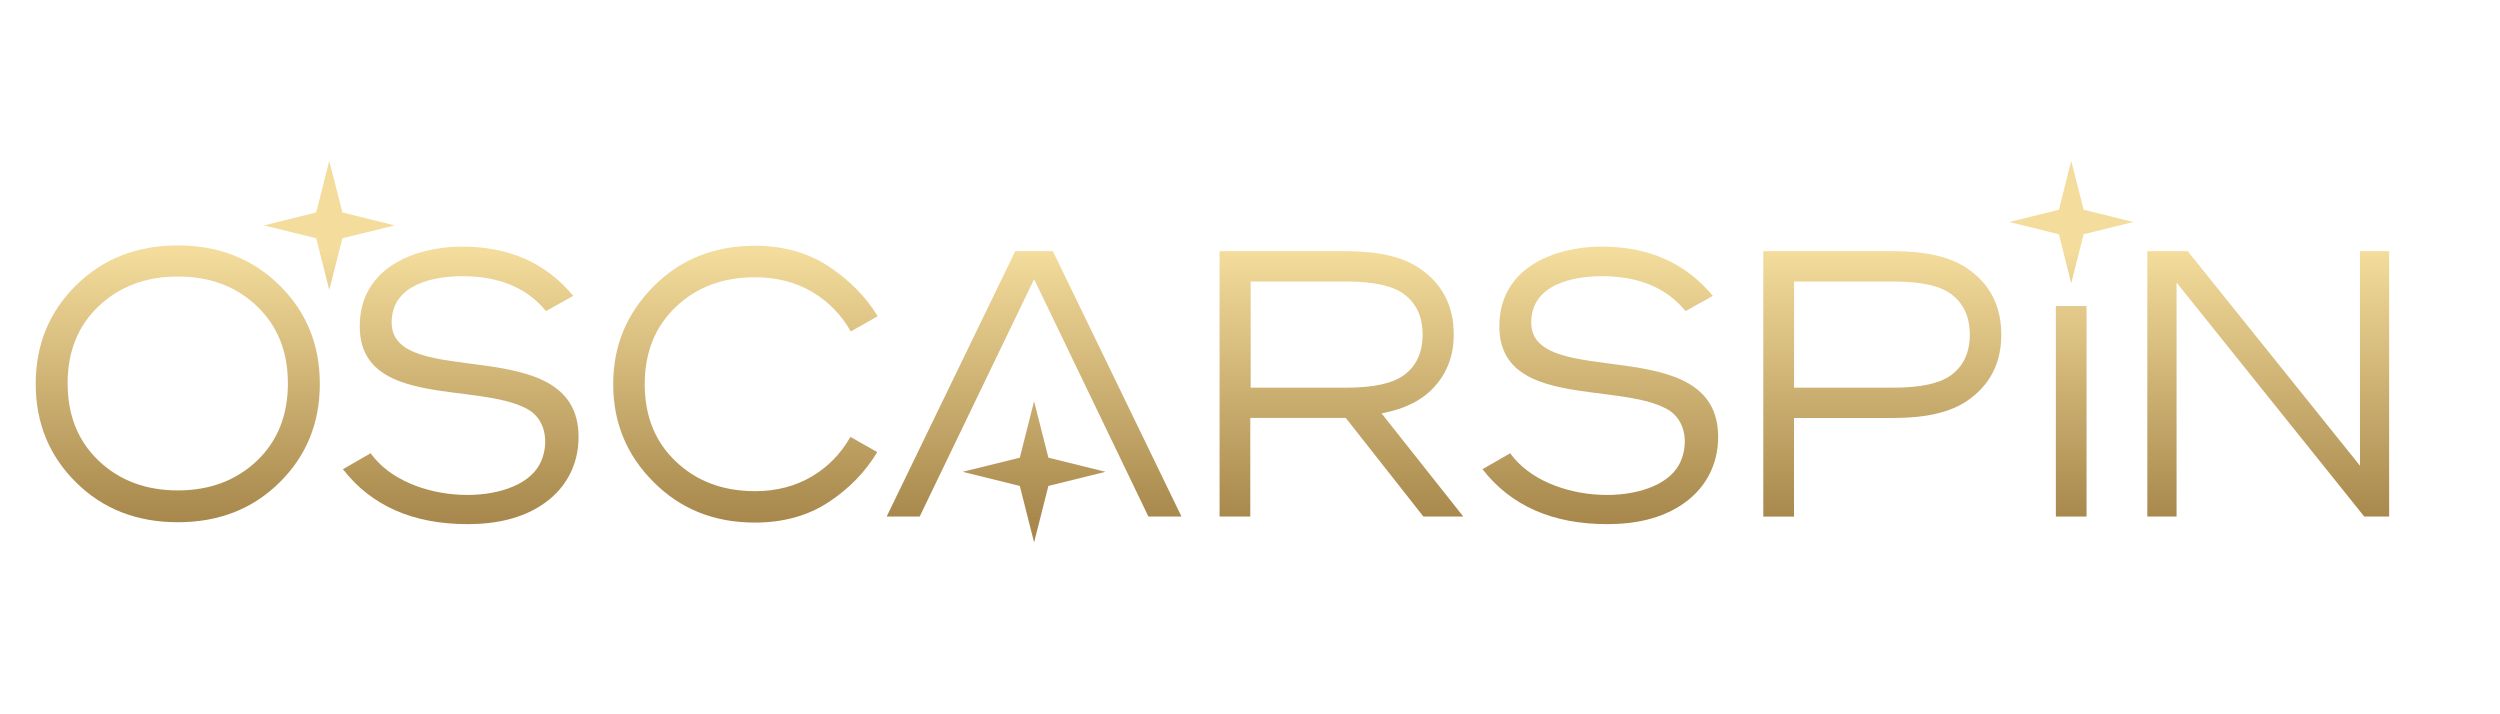
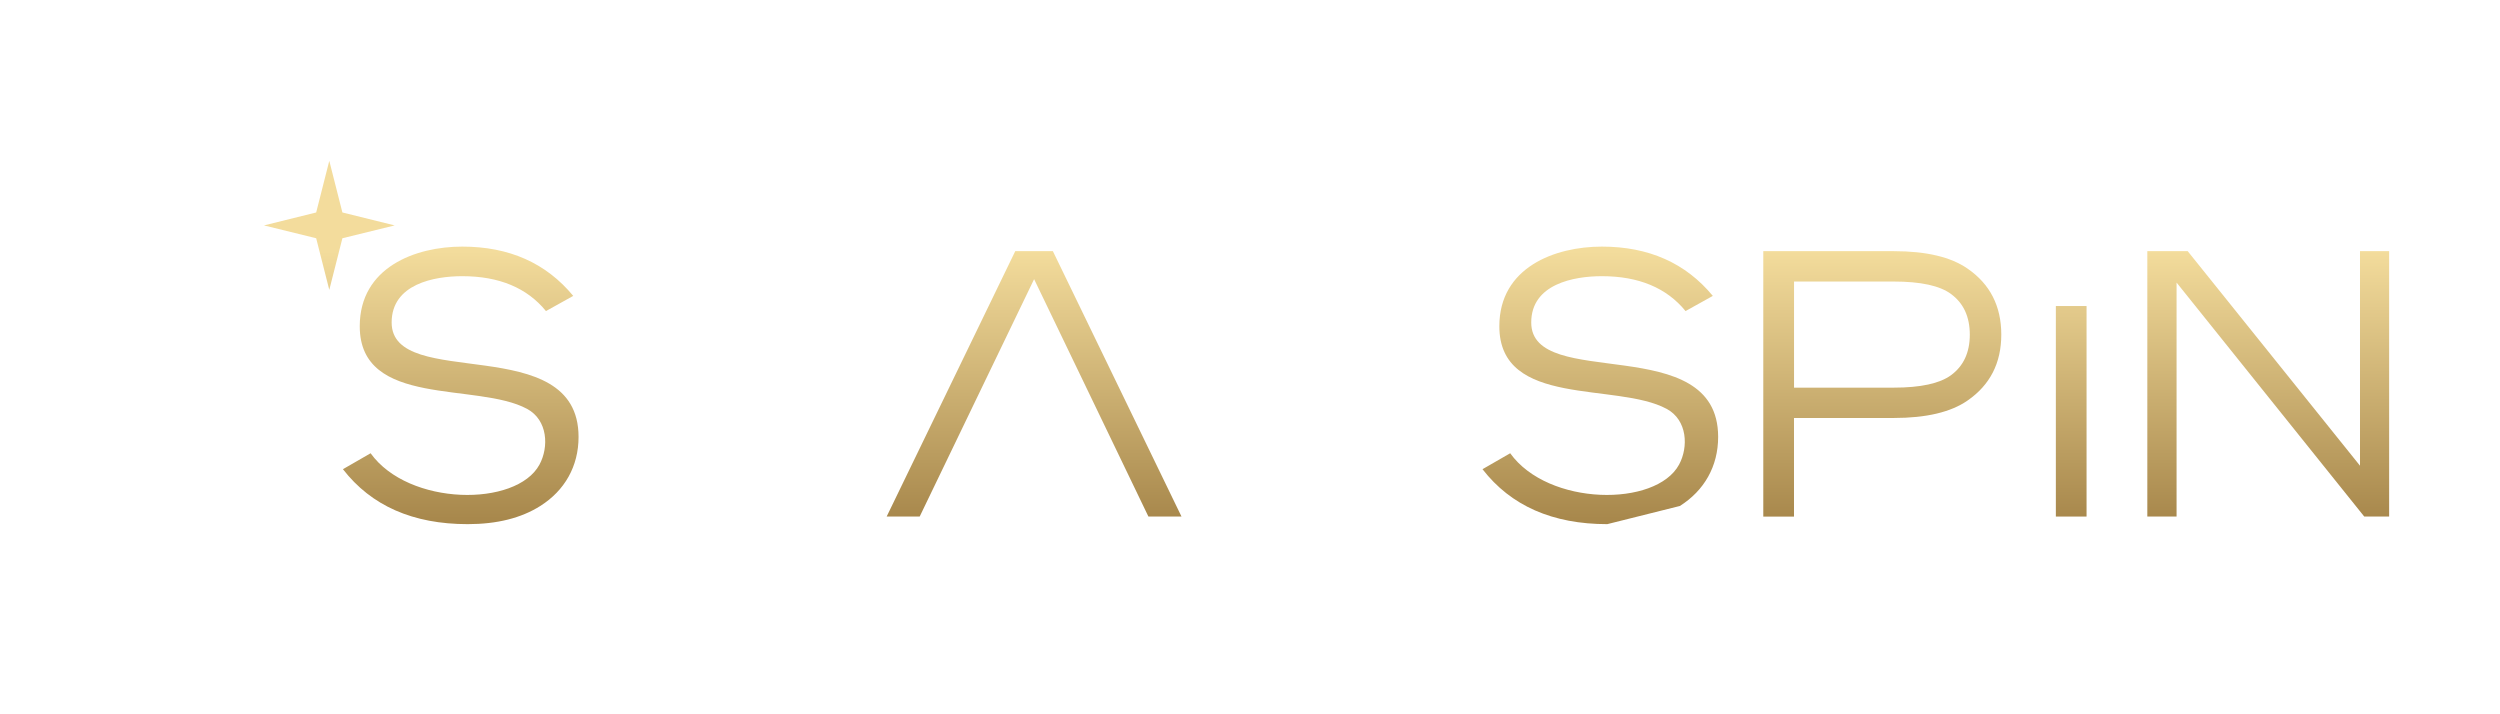
<svg xmlns="http://www.w3.org/2000/svg" width="140" height="40" viewBox="0 0 140 40" fill="none">
  <g clip-path="url(#clip0_1_4161)">
    <path d="M14.783 12.623L17.706 13.342L18.44 16.233L19.174 13.342L22.102 12.623L19.174 11.898L18.44 9.006L17.706 11.898L14.783 12.623Z" fill="url(#paint0_linear_1_4161)" />
-     <path fill-rule="evenodd" clip-rule="evenodd" d="M17.909 21.494C17.909 19.3 17.159 17.465 15.653 15.978C14.148 14.491 12.245 13.744 9.956 13.744C7.668 13.744 5.761 14.491 4.259 15.978C2.756 17.465 2 19.3 2 21.494C2 23.689 2.756 25.53 4.261 27.017C5.761 28.504 7.664 29.245 9.958 29.245C12.252 29.245 14.149 28.504 15.655 27.017C17.161 25.53 17.91 23.689 17.91 21.494H17.909ZM3.786 21.471C3.786 19.69 4.364 18.247 5.529 17.141L5.508 17.163C6.682 16.047 8.166 15.485 9.958 15.485C11.75 15.485 13.222 16.035 14.385 17.141C15.544 18.247 16.122 19.69 16.122 21.471C16.122 23.253 15.544 24.701 14.385 25.807C13.222 26.907 11.744 27.463 9.958 27.463C8.172 27.463 6.688 26.907 5.531 25.807C4.368 24.701 3.788 23.259 3.788 21.471H3.786Z" fill="url(#paint1_linear_1_4161)" />
    <path d="M30.255 28.335C31.628 27.469 32.399 26.107 32.399 24.468C32.399 18.482 21.932 21.939 21.932 18.059C21.932 15.903 24.32 15.466 25.886 15.466C27.949 15.466 29.515 16.12 30.574 17.42L32.101 16.57C30.58 14.729 28.512 13.81 25.886 13.81C23.261 13.81 20.146 14.97 20.146 18.27C20.146 22.855 26.731 21.387 29.52 22.899C30.679 23.528 30.744 25.032 30.21 26.019C28.921 28.404 22.887 28.352 20.754 25.382L19.204 26.275C20.791 28.323 23.124 29.352 26.19 29.352C27.838 29.352 29.189 29.01 30.255 28.335Z" fill="url(#paint2_linear_1_4161)" />
-     <path d="M94.072 28.335C95.444 27.469 96.216 26.107 96.216 24.468C96.216 18.482 85.749 21.939 85.749 18.059C85.749 15.903 88.137 15.466 89.703 15.466C91.766 15.466 93.332 16.12 94.391 17.42L95.918 16.57C94.397 14.729 92.328 13.81 89.703 13.81C87.077 13.81 83.963 14.97 83.963 18.27C83.963 22.855 90.548 21.387 93.337 22.899C94.496 23.528 94.561 25.032 94.027 26.019C92.737 28.404 86.704 28.352 84.571 25.382L83.02 26.275C84.608 28.323 86.941 29.352 90.007 29.352C91.654 29.352 93.007 29.01 94.072 28.335Z" fill="url(#paint3_linear_1_4161)" />
-     <path fill-rule="evenodd" clip-rule="evenodd" d="M42.262 27.506C43.477 27.506 44.548 27.227 45.477 26.673C46.375 26.14 47.092 25.403 47.622 24.466L49.127 25.317C48.456 26.432 47.546 27.369 46.399 28.121C45.24 28.883 43.863 29.264 42.274 29.264C39.991 29.264 38.106 28.508 36.6 26.992C35.095 25.494 34.339 23.664 34.339 21.514C34.339 19.363 35.095 17.555 36.6 16.035C38.106 14.521 39.991 13.763 42.274 13.763C43.861 13.763 45.24 14.15 46.399 14.912C47.573 15.691 48.495 16.622 49.151 17.711L47.645 18.561C47.115 17.63 46.399 16.895 45.495 16.355C44.568 15.804 43.493 15.527 42.276 15.527C40.484 15.527 39.005 16.078 37.849 17.184C36.686 18.29 36.105 19.732 36.105 21.514C36.105 23.295 36.684 24.743 37.849 25.844C39.004 26.946 40.478 27.502 42.264 27.504L42.262 27.506ZM42.262 27.506H42.252H42.274H42.26H42.262Z" fill="url(#paint4_linear_1_4161)" />
+     <path d="M94.072 28.335C95.444 27.469 96.216 26.107 96.216 24.468C96.216 18.482 85.749 21.939 85.749 18.059C85.749 15.903 88.137 15.466 89.703 15.466C91.766 15.466 93.332 16.12 94.391 17.42L95.918 16.57C94.397 14.729 92.328 13.81 89.703 13.81C87.077 13.81 83.963 14.97 83.963 18.27C83.963 22.855 90.548 21.387 93.337 22.899C94.496 23.528 94.561 25.032 94.027 26.019C92.737 28.404 86.704 28.352 84.571 25.382L83.02 26.275C84.608 28.323 86.941 29.352 90.007 29.352Z" fill="url(#paint3_linear_1_4161)" />
    <path d="M51.502 28.927L57.91 15.633L64.311 28.927H66.164L58.961 14.065H56.854L49.653 28.927H51.502Z" fill="url(#paint5_linear_1_4161)" />
-     <path fill-rule="evenodd" clip-rule="evenodd" d="M81.944 28.927H79.71L75.364 23.405H70.016V28.927H68.296V14.065H75.388C77.207 14.065 78.586 14.392 79.519 15.041C80.781 15.906 81.41 17.137 81.41 18.738C81.41 19.865 81.063 20.823 80.378 21.602C79.706 22.381 78.701 22.899 77.367 23.149L81.944 28.927ZM78.613 16.462C77.984 15.999 76.915 15.766 75.409 15.766H70.038V21.708H75.409C76.915 21.708 77.984 21.473 78.613 21.012C79.314 20.5 79.667 19.742 79.667 18.74C79.667 17.738 79.314 16.976 78.613 16.464V16.462Z" fill="url(#paint6_linear_1_4161)" />
    <path fill-rule="evenodd" clip-rule="evenodd" d="M110.181 22.431C109.25 23.079 107.871 23.407 106.05 23.407H100.464V28.929H98.744V14.065H106.05C107.869 14.065 109.247 14.392 110.181 15.041C111.439 15.906 112.072 17.137 112.072 18.738C112.072 20.338 111.437 21.564 110.181 22.431ZM109.256 16.462C108.626 15.999 107.557 15.766 106.051 15.766H100.466V21.708H106.051C107.557 21.708 108.626 21.473 109.256 21.012C109.954 20.5 110.309 19.742 110.309 18.74C110.309 17.738 109.957 16.976 109.256 16.464V16.462Z" fill="url(#paint7_linear_1_4161)" />
    <path d="M115.128 17.137V28.927H116.847V17.137H115.128Z" fill="url(#paint8_linear_1_4161)" />
    <path d="M132.398 28.927L121.888 15.824V28.927H120.25V14.065H122.511L132.16 26.08V14.065H133.792V28.927H132.398Z" fill="url(#paint9_linear_1_4161)" />
-     <path d="M57.109 27.212L53.905 26.421L57.109 25.63L57.909 22.472L58.71 25.63L61.908 26.421L58.71 27.212L57.909 30.376L57.109 27.212Z" fill="url(#paint10_linear_1_4161)" />
-     <path d="M112.52 12.432L115.299 13.119L115.989 15.858L116.684 13.119L119.464 12.432L116.684 11.746L115.989 9.006L115.299 11.746L112.52 12.432Z" fill="url(#paint11_linear_1_4161)" />
  </g>
  <defs>
    <linearGradient id="paint0_linear_1_4161" x1="67.896" y1="14.08" x2="67.896" y2="29.04" gradientUnits="userSpaceOnUse">
      <stop stop-color="#F3DC9C" />
      <stop offset="1" stop-color="#A8884C" />
    </linearGradient>
    <linearGradient id="paint1_linear_1_4161" x1="67.896" y1="14.081" x2="67.896" y2="29.04" gradientUnits="userSpaceOnUse">
      <stop stop-color="#F3DC9C" />
      <stop offset="1" stop-color="#A8884C" />
    </linearGradient>
    <linearGradient id="paint2_linear_1_4161" x1="67.896" y1="14.081" x2="67.896" y2="29.04" gradientUnits="userSpaceOnUse">
      <stop stop-color="#F3DC9C" />
      <stop offset="1" stop-color="#A8884C" />
    </linearGradient>
    <linearGradient id="paint3_linear_1_4161" x1="67.896" y1="14.081" x2="67.896" y2="29.04" gradientUnits="userSpaceOnUse">
      <stop stop-color="#F3DC9C" />
      <stop offset="1" stop-color="#A8884C" />
    </linearGradient>
    <linearGradient id="paint4_linear_1_4161" x1="67.896" y1="14.08" x2="67.896" y2="29.04" gradientUnits="userSpaceOnUse">
      <stop stop-color="#F3DC9C" />
      <stop offset="1" stop-color="#A8884C" />
    </linearGradient>
    <linearGradient id="paint5_linear_1_4161" x1="67.896" y1="14.08" x2="67.896" y2="29.04" gradientUnits="userSpaceOnUse">
      <stop stop-color="#F3DC9C" />
      <stop offset="1" stop-color="#A8884C" />
    </linearGradient>
    <linearGradient id="paint6_linear_1_4161" x1="67.896" y1="14.08" x2="67.896" y2="29.04" gradientUnits="userSpaceOnUse">
      <stop stop-color="#F3DC9C" />
      <stop offset="1" stop-color="#A8884C" />
    </linearGradient>
    <linearGradient id="paint7_linear_1_4161" x1="67.896" y1="14.08" x2="67.896" y2="29.04" gradientUnits="userSpaceOnUse">
      <stop stop-color="#F3DC9C" />
      <stop offset="1" stop-color="#A8884C" />
    </linearGradient>
    <linearGradient id="paint8_linear_1_4161" x1="67.896" y1="14.08" x2="67.896" y2="29.04" gradientUnits="userSpaceOnUse">
      <stop stop-color="#F3DC9C" />
      <stop offset="1" stop-color="#A8884C" />
    </linearGradient>
    <linearGradient id="paint9_linear_1_4161" x1="67.896" y1="14.08" x2="67.896" y2="29.04" gradientUnits="userSpaceOnUse">
      <stop stop-color="#F3DC9C" />
      <stop offset="1" stop-color="#A8884C" />
    </linearGradient>
    <linearGradient id="paint10_linear_1_4161" x1="67.896" y1="14.081" x2="67.896" y2="29.04" gradientUnits="userSpaceOnUse">
      <stop stop-color="#F3DC9C" />
      <stop offset="1" stop-color="#A8884C" />
    </linearGradient>
    <linearGradient id="paint11_linear_1_4161" x1="67.896" y1="14.08" x2="67.896" y2="29.04" gradientUnits="userSpaceOnUse">
      <stop stop-color="#F3DC9C" />
      <stop offset="1" stop-color="#A8884C" />
    </linearGradient>
    <clipPath id="clip0_1_4161">
      <rect width="132" height="22" fill="white" transform="translate(2 9)" />
    </clipPath>
  </defs>
</svg>